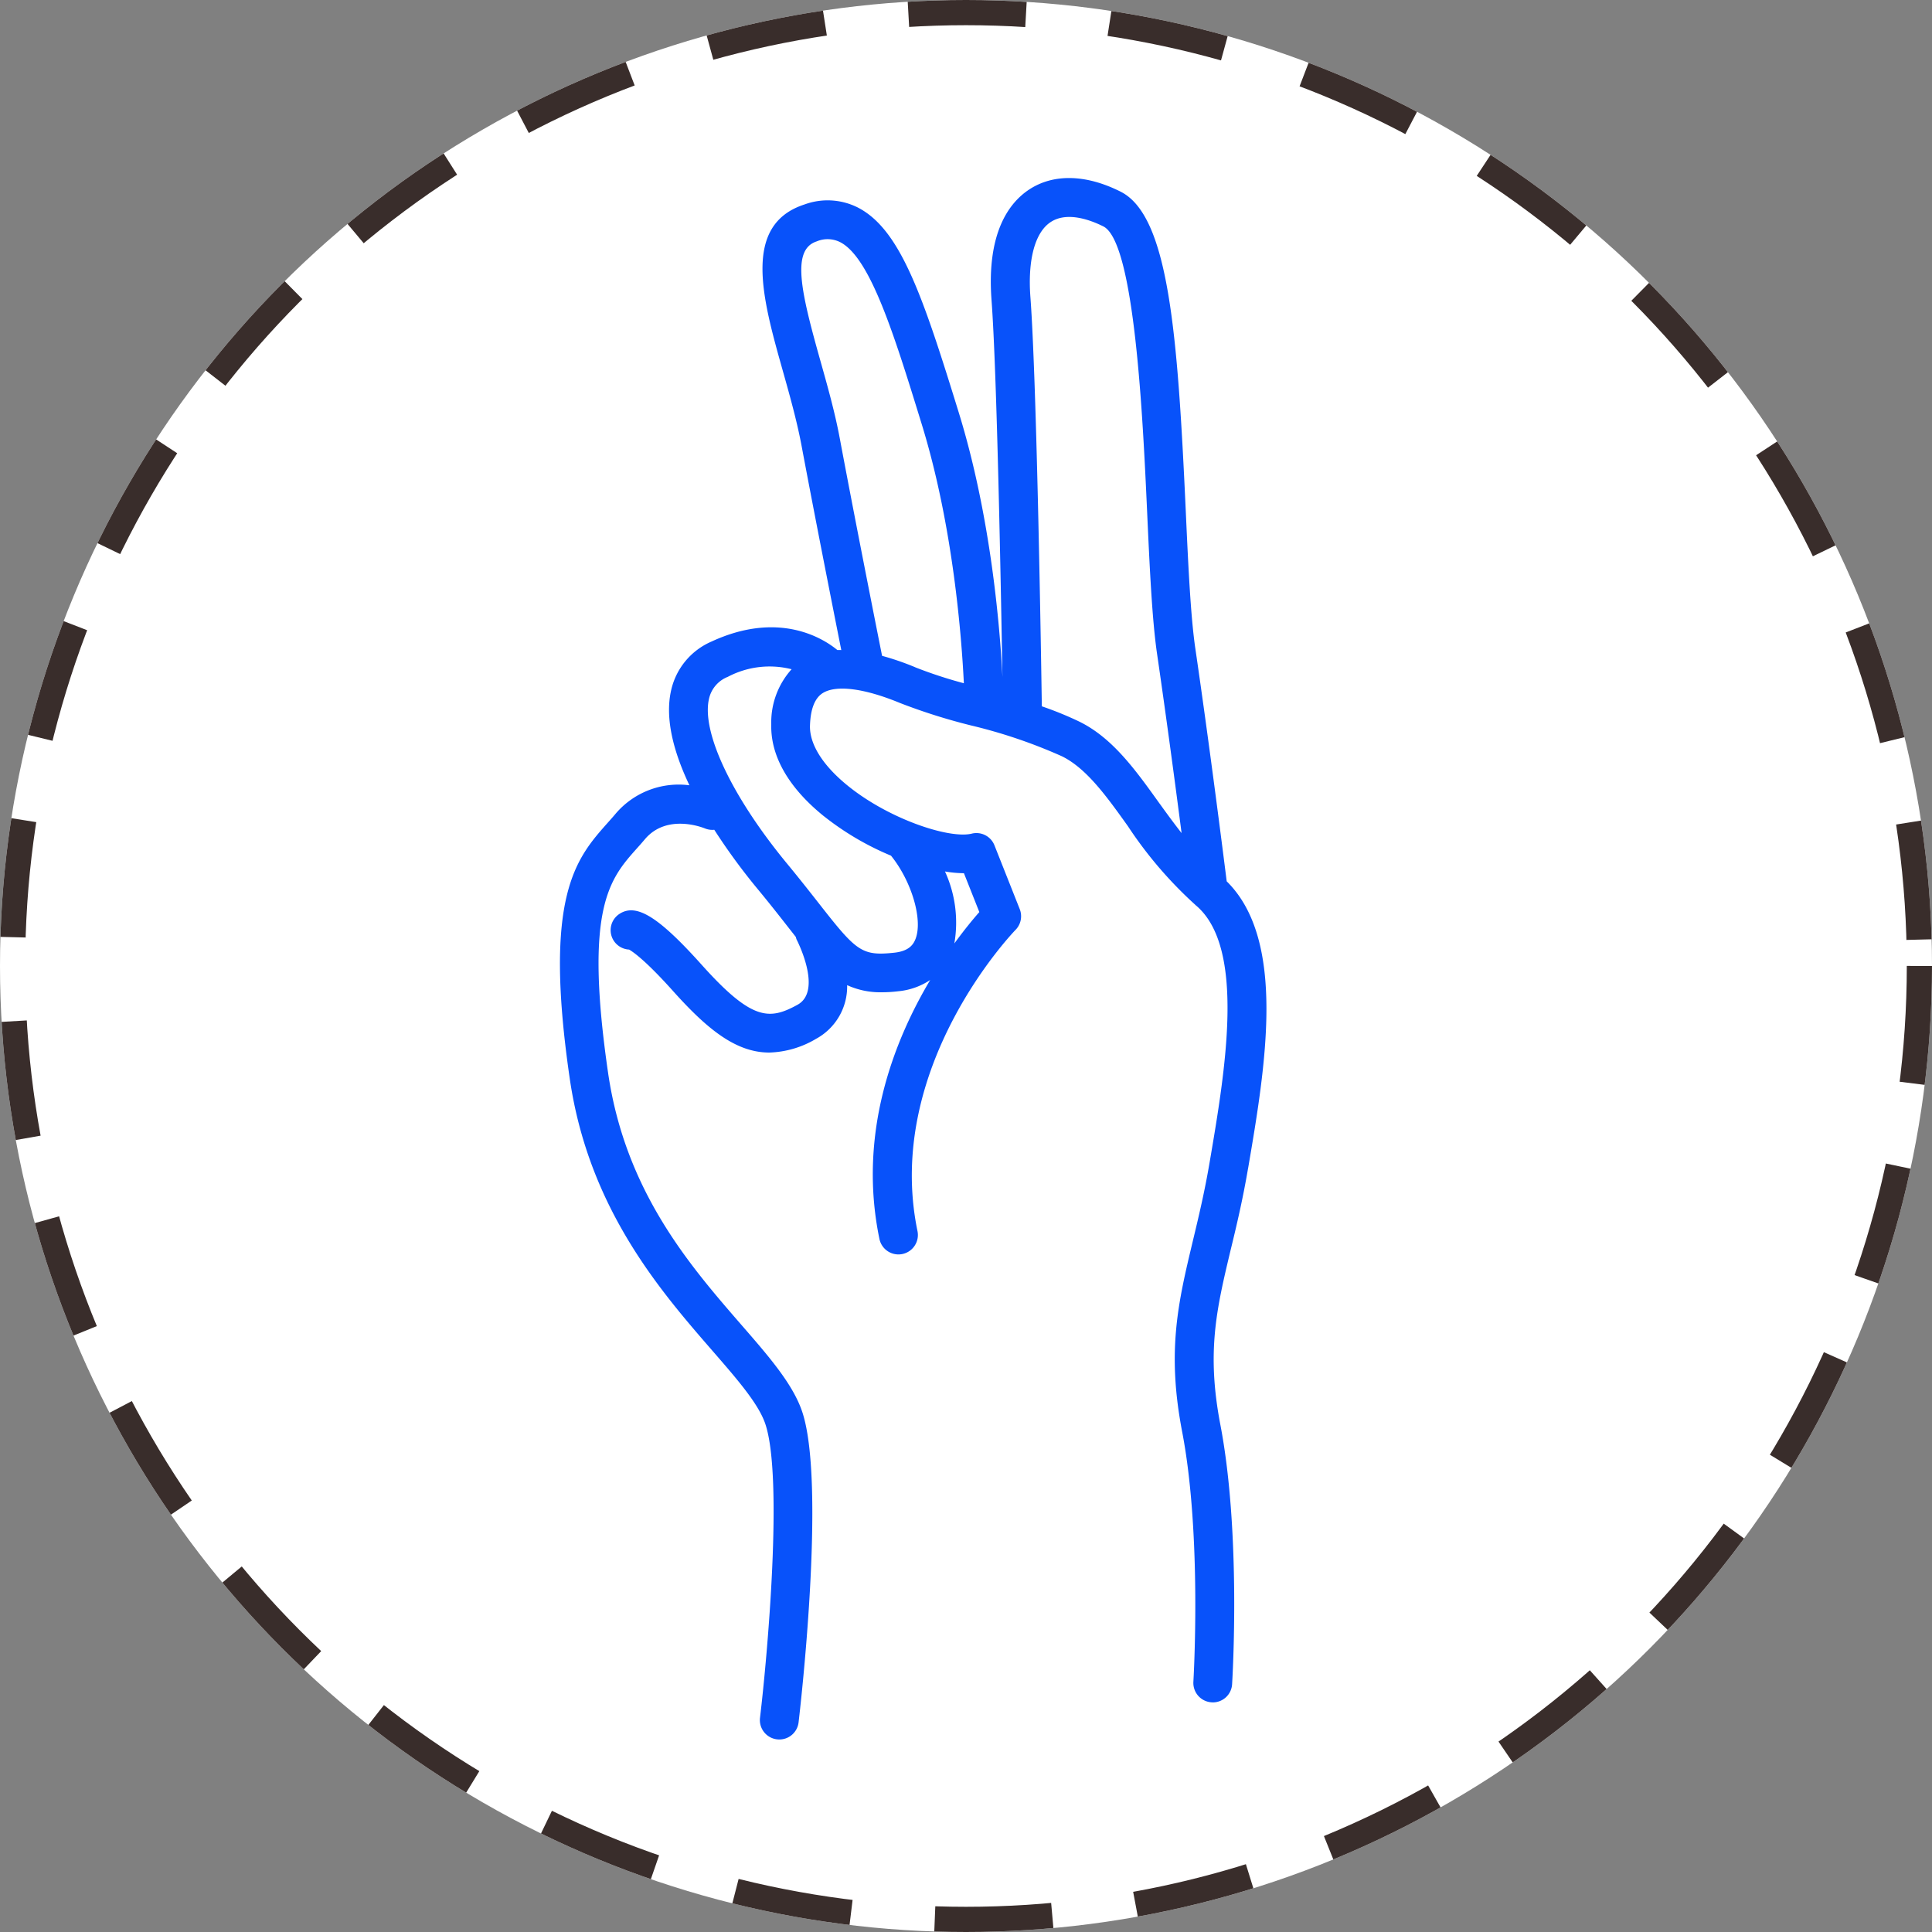
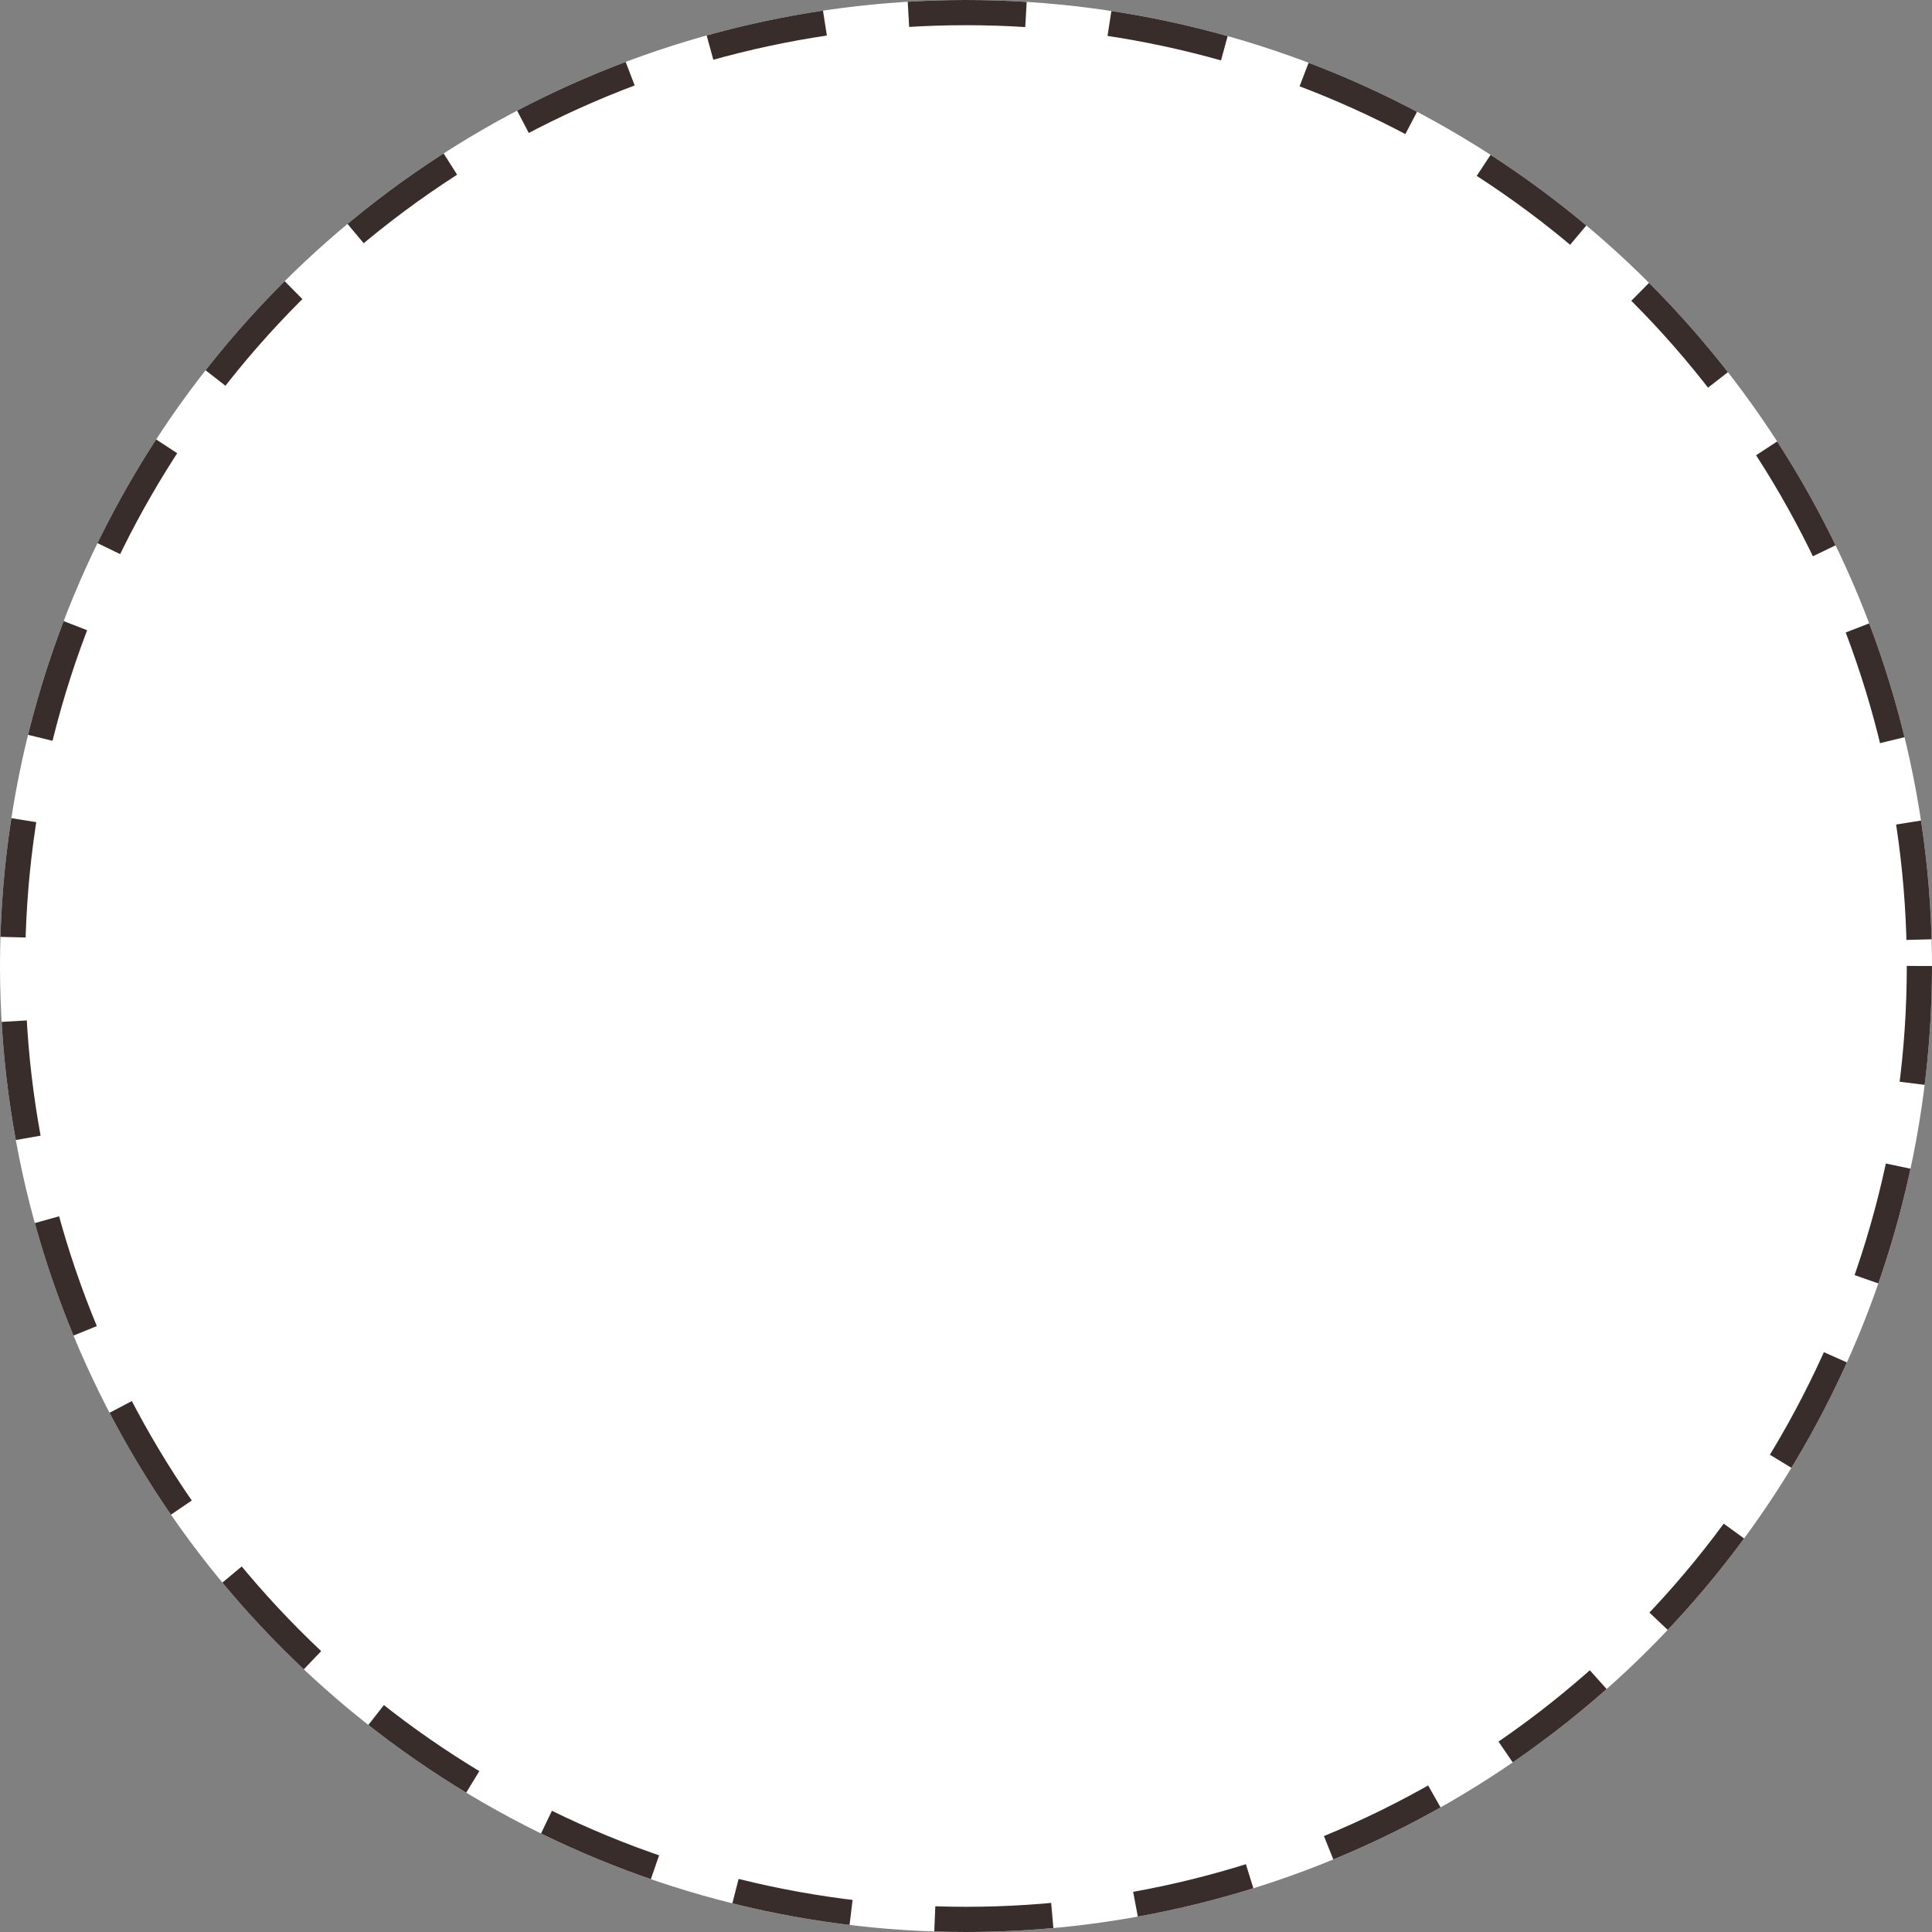
<svg xmlns="http://www.w3.org/2000/svg" width="230" height="230" viewBox="0 0 230 230">
  <rect x="0" y="0" width="230" height="230" fill="#808080" stroke="none" />
  <g id="Grupo_373" data-name="Grupo 373" transform="translate(-666 -2114)">
    <g id="Elipse_1" data-name="Elipse 1" transform="translate(666 2114)" fill="#fff" stroke="#392d2b" stroke-width="3" stroke-dasharray="14 10">
      <circle cx="115" cy="115" r="115" stroke="none" />
      <circle cx="115" cy="115" r="113.5" fill="none" />
    </g>
    <g id="noun-hand-6959747" transform="translate(732.656 2135.198)">
-       <path id="Trazado_331" data-name="Trazado 331" d="M434.406,257.385c2.075-12.148,4.609-27.151-2.542-34.2-.415-3.312-2.084-16.463-3.735-27.721-.562-3.839-.847-9.952-1.141-16.428-.968-21.064-2.023-35.088-7.765-37.958-4.15-2.084-8.041-2.153-10.938-.208-2.343,1.574-5.015,5.127-4.418,13.117.648,8.612,1.124,34.726,1.3,44.868-.294-5.837-1.357-19.031-5.205-31.491-4.263-13.809-6.917-21.746-11.976-24.375a7.994,7.994,0,0,0-6.364-.389c-7.505,2.421-5.015,11.249-2.611,19.783.83,2.948,1.686,5.992,2.24,8.941,1.608,8.569,3.77,19.507,4.73,24.33-.156,0-.32-.009-.467,0-1.539-1.28-6.839-4.782-14.984-1.012a8.284,8.284,0,0,0-4.807,5.81c-.778,3.424.355,7.462,2.179,11.3a9.857,9.857,0,0,0-8.811,3.415c-.294.354-.6.692-.9,1.029-3.787,4.263-7.713,8.673-4.539,30.454,2.248,15.452,10.748,25.238,16.956,32.382,2.983,3.433,5.56,6.39,6.346,8.8,2.11,6.407.251,27.392-.648,34.931a2.308,2.308,0,0,0,2.023,2.568c.1.009.182.017.277.017a2.308,2.308,0,0,0,2.291-2.04c.138-1.15,3.3-28.241.45-36.922-1.089-3.3-3.943-6.589-7.254-10.393-6.156-7.09-13.817-15.9-15.875-30.014-2.853-19.645.19-23.078,3.424-26.708.329-.363.648-.726.968-1.107,2.646-3.113,6.978-1.34,7.151-1.271a2.314,2.314,0,0,0,1.1.156,73.193,73.193,0,0,0,5.136,7.021c1.453,1.755,2.637,3.268,3.666,4.583.32.406.614.778.908,1.159a1.878,1.878,0,0,0,.086.294c.035.061,3.165,6.113.1,7.782-3.329,1.824-5.4,1.919-11.37-4.738-5.145-5.741-7.8-7.4-9.814-6.087a2.312,2.312,0,0,0,1.141,4.246c.45.251,1.945,1.262,5.231,4.929,4.09,4.565,7.5,7.332,11.465,7.332a11.514,11.514,0,0,0,5.568-1.634,7.083,7.083,0,0,0,3.7-6.39,9.487,9.487,0,0,0,4.116.847,16.149,16.149,0,0,0,1.971-.121,8.233,8.233,0,0,0,3.8-1.34c-4.332,7.28-8.647,18.262-6.044,30.825a2.313,2.313,0,0,0,4.531-.934c-4.055-19.61,11.517-35.693,11.673-35.857a2.315,2.315,0,0,0,.5-2.473l-3.009-7.592a2.308,2.308,0,0,0-2.706-1.392c-2.68.648-9.823-1.721-14.716-5.672-3-2.421-4.609-4.972-4.539-7.194.061-1.954.562-3.242,1.487-3.848,1.591-1.029,4.963-.605,9.243,1.167a69.919,69.919,0,0,0,8.465,2.672,61.09,61.09,0,0,1,10.8,3.666c2.923,1.435,5.318,4.773,7.851,8.318a48.836,48.836,0,0,0,8.024,9.364l.017.017c.017.009.026.026.035.035,6.018,5.015,3.5,19.783,1.66,30.567-.605,3.571-1.314,6.52-2,9.381-1.747,7.315-3.13,13.1-1.271,22.757,2.369,12.365,1.34,29.562,1.332,29.737a2.311,2.311,0,0,0,2.162,2.447c.052,0,.1.009.147.009a2.3,2.3,0,0,0,2.3-2.17c.043-.726,1.081-17.95-1.4-30.9-1.66-8.681-.45-13.765,1.228-20.8.683-2.793,1.435-5.966,2.067-9.676ZM400.582,222.22l1.833,4.626c-.735.83-1.781,2.1-2.974,3.735a14.6,14.6,0,0,0-1.115-8.569,14.042,14.042,0,0,0,2.257.208Zm-16.671-6.788a33.634,33.634,0,0,0,7.989,4.7c2.473,3.061,3.83,7.687,2.9,9.961-.259.64-.787,1.409-2.525,1.591-3.891.415-4.514-.19-8.975-5.888-1.046-1.332-2.265-2.888-3.735-4.669-6.571-7.955-10.238-15.668-9.338-19.645a3.657,3.657,0,0,1,2.239-2.637,10.656,10.656,0,0,1,7.6-.908,9.448,9.448,0,0,0-2.421,6.563c-.1,3.761,2.058,7.54,6.269,10.938ZM394.78,197.7a32.494,32.494,0,0,0-3.943-1.358c-.683-3.433-3.217-16.178-5.032-25.872-.588-3.147-1.479-6.295-2.335-9.338-2.291-8.136-3.459-13.143-.415-14.129a3.325,3.325,0,0,1,2.81.1c3.58,1.859,6.416,11.024,9.684,21.634,3.779,12.226,4.764,25.559,5.024,30.868a52.956,52.956,0,0,1-5.793-1.9Zm29.1,16.238c-2.879-4.021-5.6-7.825-9.572-9.771a41.092,41.092,0,0,0-4.453-1.816c-.069-4.79-.588-38.408-1.358-48.7-.337-4.436.536-7.7,2.387-8.932,1.971-1.323,4.79-.251,6.295.5,3.735,1.876,4.7,22.792,5.214,34.033.3,6.589.588,12.814,1.185,16.887,1.081,7.4,2.179,15.616,2.914,21.305-.908-1.167-1.773-2.343-2.611-3.51Z" transform="translate(-352.484 -139.464)" fill="#0852fa" />
-     </g>
+       </g>
  </g>
</svg>